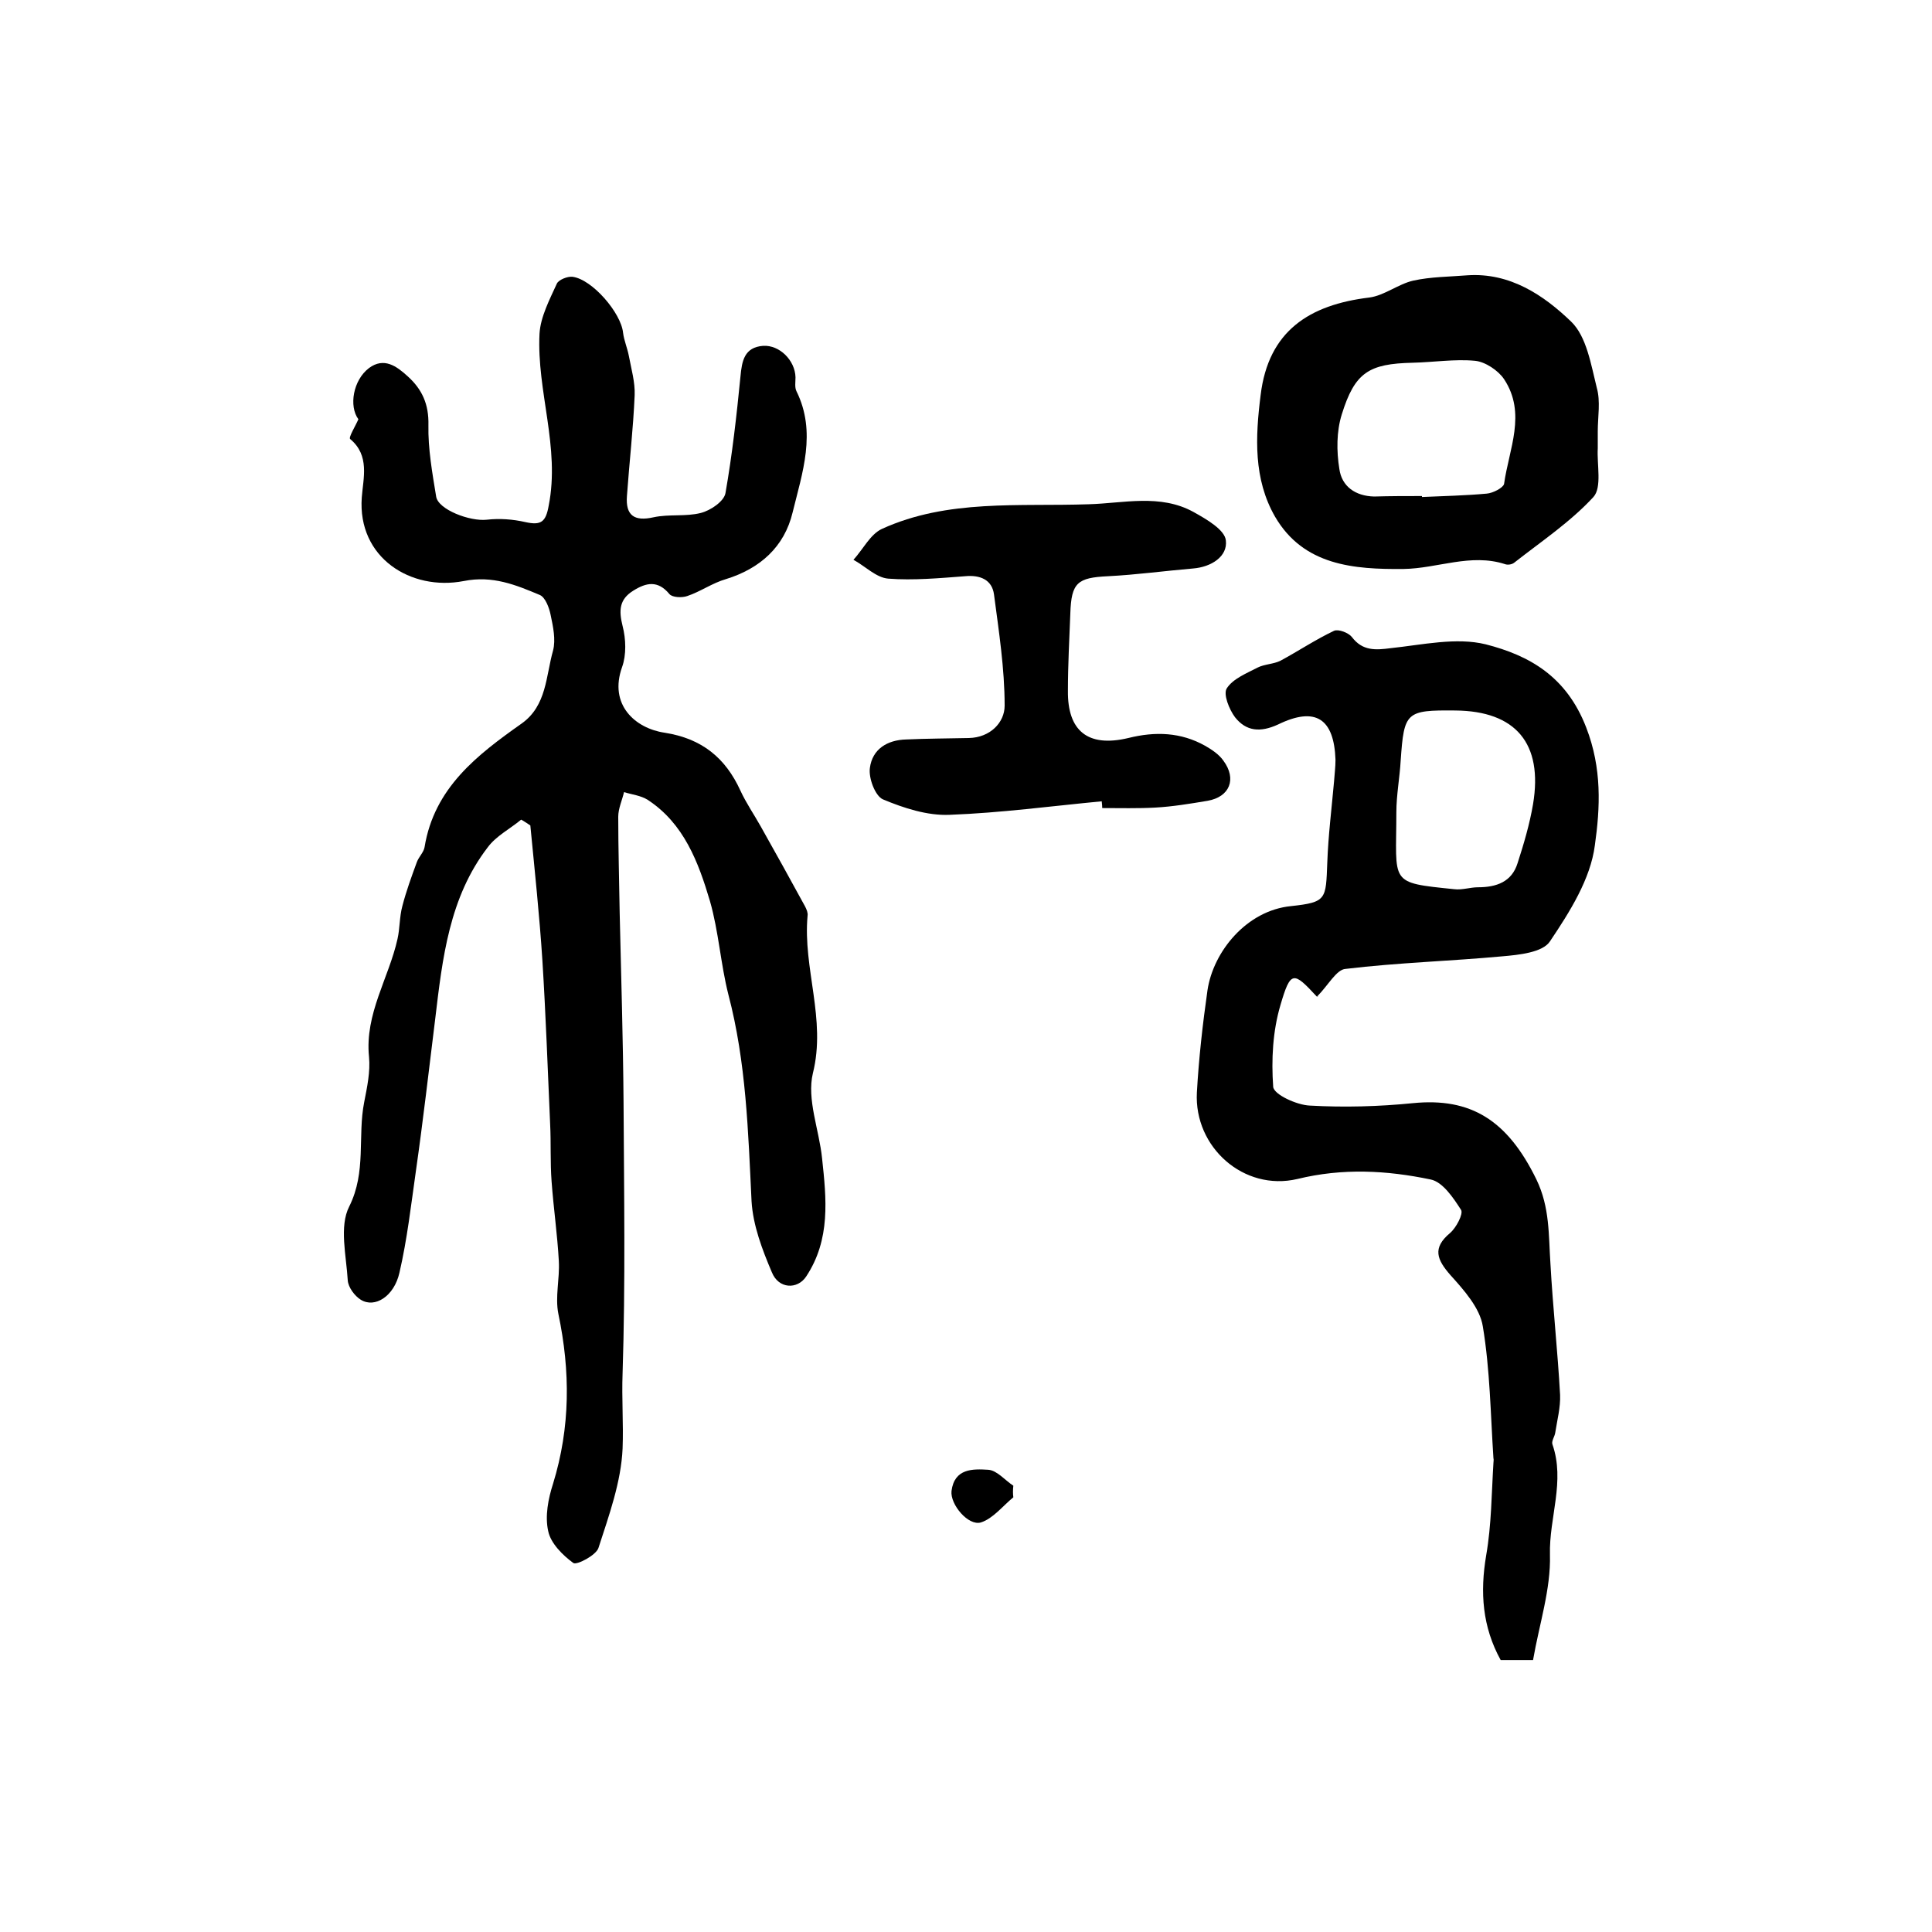
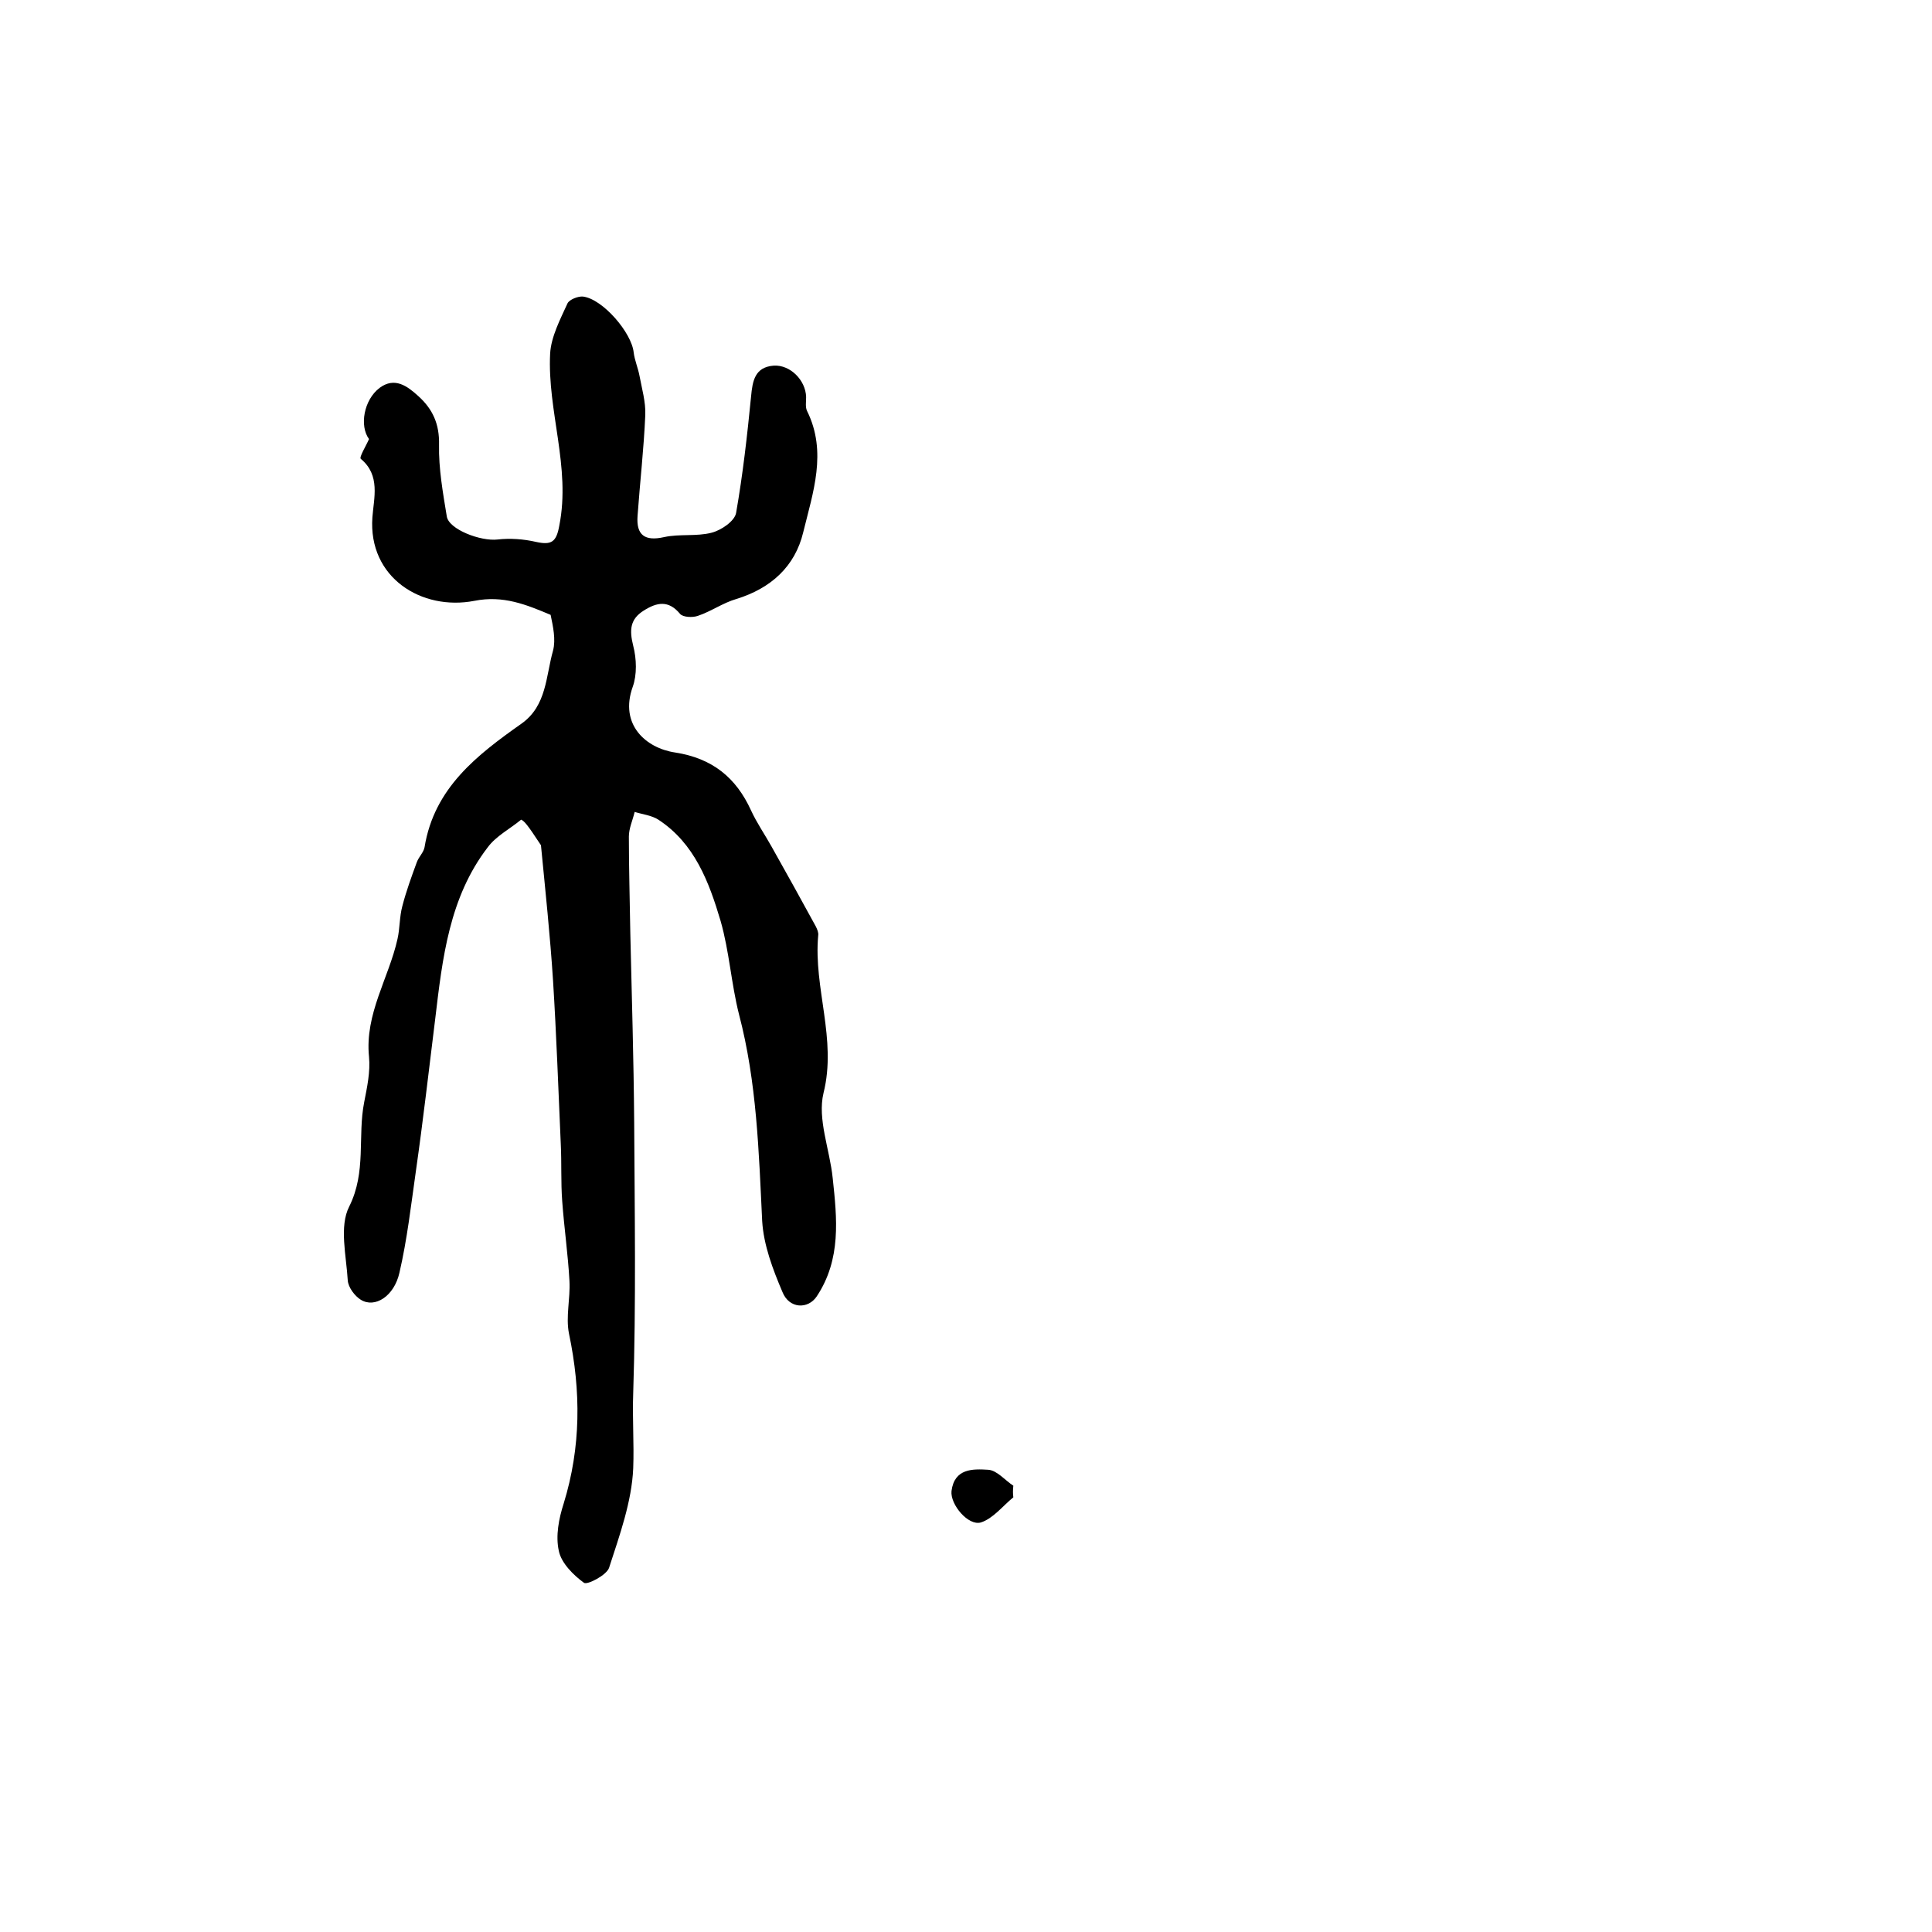
<svg xmlns="http://www.w3.org/2000/svg" version="1.1" id="图层_1" x="0px" y="0px" viewBox="0 0 400 400" style="enable-background:new 0 0 400 400;" xml:space="preserve">
  <style type="text/css">
	.st0{fill:#FFFFFF;}
</style>
  <g>
-     <path d="M107.9,169.7c-2.3,1.9-5.2,3.4-6.9,5.7c-8,10.4-9.4,23-10.9,35.6c-1.3,10.5-2.5,21-4,31.5c-1,7-1.8,14.1-3.4,21   c-1.1,4.9-5.1,7.4-8,5.6c-1.3-0.8-2.6-2.6-2.7-4c-0.3-5.1-1.8-11.2,0.3-15.3c3.6-7.2,1.7-14.5,3.1-21.6c0.6-3.1,1.3-6.3,1-9.4   c-0.9-8.9,4.1-16.3,5.9-24.4c0.5-2.2,0.4-4.6,1-6.8c0.8-3.1,1.9-6.1,3-9.1c0.4-1.1,1.4-2,1.6-3.1c2-12.3,10.9-19.1,20.1-25.6   c5.2-3.7,5-9.8,6.5-15.1c0.6-2.3,0-5-0.5-7.4c-0.3-1.5-1.1-3.6-2.2-4.1c-5-2.1-9.8-4.1-15.8-2.9c-10.9,2.1-22-4.8-21.1-17.3   c0.3-4,1.7-8.7-2.4-12.1c-0.4-0.3,1.1-2.7,1.7-4.1c-2-2.7-1.1-8.1,2.2-10.6c3.1-2.3,5.7-0.4,8,1.7c3,2.7,4.4,5.8,4.3,10.1   c-0.1,4.9,0.8,9.9,1.6,14.8c0.4,2.7,7,5.2,10.5,4.8c2.6-0.3,5.4-0.1,8,0.5c3.2,0.7,4.2,0,4.8-3.4c2.4-12.1-2.5-23.7-1.9-35.6   c0.2-3.5,2.1-7.1,3.6-10.4c0.4-0.8,2.2-1.5,3.2-1.4c4.1,0.5,10.1,7.5,10.5,11.6c0.2,1.6,0.9,3.2,1.2,4.8c0.5,2.7,1.3,5.4,1.2,8.1   c-0.3,7-1.1,13.9-1.6,20.9c-0.3,4,1.5,5.3,5.5,4.4c3.2-0.7,6.7-0.1,9.8-0.9c2-0.5,4.8-2.4,5.1-4.1c1.4-8,2.3-16,3.1-24.1   c0.3-3.3,0.8-6.1,4.7-6.4c3.4-0.2,6.6,3,6.7,6.5c0,1-0.2,2.1,0.2,2.9c4.2,8.5,1.2,16.9-0.8,25.1c-1.7,7.1-6.7,11.6-13.8,13.8   c-2.8,0.8-5.3,2.6-8,3.5c-1.1,0.4-3.1,0.3-3.7-0.4c-2.4-2.9-4.8-2.4-7.5-0.7c-2.9,1.8-3,4.1-2.2,7.3c0.7,2.7,0.8,6-0.1,8.5   c-2.8,7.8,2.7,12.7,8.8,13.6c7.7,1.2,12.6,5.2,15.7,12c1.2,2.6,2.8,4.9,4.2,7.4c3.1,5.5,6.2,11.1,9.2,16.6c0.3,0.6,0.6,1.3,0.5,1.9   c-1,10.9,3.9,21.4,1.1,32.6c-1.3,5.4,1.3,11.7,1.9,17.6c0.9,8.4,1.8,16.8-3.3,24.5c-1.8,2.7-5.7,2.6-7.1-0.9   c-2-4.7-3.9-9.7-4.2-14.7c-0.7-14.4-1.1-28.7-4.8-42.8c-1.6-6.3-2-13-3.8-19.3c-2.4-8.1-5.4-16.1-12.9-21c-1.4-0.9-3.3-1.1-4.9-1.6   c-0.4,1.7-1.2,3.4-1.2,5.1c0,6.7,0.2,13.3,0.3,20c0.3,13,0.7,26.1,0.8,39.1c0.1,18.7,0.4,37.4-0.2,56.1c-0.2,5.3,0.2,10.4,0,15.6   c-0.3,6.9-2.8,13.8-5,20.6c-0.5,1.5-4.5,3.6-5.2,3.1c-2.2-1.6-4.7-4.1-5.2-6.6c-0.7-3.1,0-6.7,1-9.8c3.6-11.7,3.6-23.3,1.1-35.2   c-0.7-3.5,0.3-7.2,0.1-10.9c-0.3-5.5-1.1-11-1.5-16.5c-0.3-4-0.1-7.9-0.3-11.9c-0.5-11.3-0.9-22.6-1.6-33.8   c-0.6-9.3-1.6-18.7-2.5-28C109,170.4,108.5,170,107.9,169.7z" />
-     <path d="M272.7,206.3c0.5,0.1,0.1,0.1-0.1,0c-4.8-5.2-5.4-5.4-7.5,1.8c-1.6,5.4-1.9,11.3-1.5,16.9c0.1,1.6,4.9,3.8,7.6,3.9   c7.1,0.4,14.3,0.2,21.3-0.5c12-1.2,19.6,3.5,25.6,15.8c2.8,5.8,2.5,11.5,2.9,17.4c0.5,9.1,1.5,18.1,2,27.2c0.1,2.6-0.6,5.2-1,7.8   c-0.1,0.8-0.8,1.7-0.6,2.4c2.7,7.7-0.7,15.2-0.5,22.9c0.2,7.1-2.2,14.3-3.5,21.8c-2.3,0-4.6,0-6.7,0c-3.8-6.9-4.3-14-3-21.7   c1.1-6.3,1.1-12.7,1.5-19.1c0-0.3,0.1-0.7,0-1c-0.6-9.1-0.7-18.3-2.2-27.3c-0.6-3.8-3.9-7.5-6.7-10.6c-2.8-3.2-3.8-5.6-0.1-8.7   c1.3-1.1,2.8-4,2.3-4.8c-1.6-2.5-3.8-5.8-6.3-6.3c-9.1-1.9-18.2-2.4-27.6-0.1c-11.1,2.6-21.4-6.6-20.8-17.9   c0.4-7.1,1.2-14.2,2.2-21.2c1.2-8,8.1-16.5,17.3-17.4c7.4-0.8,7.2-1.4,7.5-9c0.2-5.6,0.9-11.2,1.4-16.8c0.1-1.5,0.3-3,0.3-4.5   c-0.3-8.5-4.1-11.1-11.9-7.3c-3.7,1.7-6.6,1.4-8.9-1.5c-1.2-1.6-2.5-4.8-1.7-6c1.3-2,4.1-3.1,6.4-4.3c1.4-0.7,3.3-0.7,4.7-1.4   c3.7-2,7.3-4.4,11.1-6.2c0.9-0.4,3,0.4,3.7,1.3c2.2,2.9,4.9,2.7,8,2.3c6.6-0.7,13.6-2.3,19.7-0.8c9,2.3,16.7,6.6,20.8,17.2   c3.3,8.5,2.9,16.6,1.8,24.4c-0.9,7-5.2,13.8-9.3,19.9c-1.5,2.3-6.4,2.8-9.9,3.1c-10.8,1-21.6,1.3-32.4,2.6   C276.7,200.7,275,204,272.7,206.3z M301.3,147.1c-10.2-0.1-10.6,0.3-11.3,10.3c-0.2,3.6-0.9,7.2-0.9,10.8c0,14.8-1.7,14.5,12,15.9   c1.6,0.2,3.3-0.4,4.9-0.4c3.8,0,7-1.1,8.2-5c1.3-4,2.5-8.1,3.2-12.2C319.5,153.9,313.8,147.2,301.3,147.1z" />
-     <path d="M330.8,89.3c0,1.2,0,2.3,0,3.5c-0.2,3.4,0.9,8.1-0.9,10.1c-4.8,5.2-10.8,9.2-16.4,13.6c-0.5,0.4-1.4,0.5-1.9,0.3   c-7.1-2.3-14,0.9-21,1c-10.3,0.1-20.7-0.7-26.6-10.8c-4.5-7.8-4.1-16.5-3-25.2c1.6-13.3,10.1-18.7,22.5-20.2c3.1-0.4,6-2.8,9.1-3.5   c3.6-0.8,7.5-0.8,11.2-1.1c8.8-0.6,15.8,4.1,21.5,9.6c3.2,3.1,4.1,8.9,5.3,13.7C331.4,83.1,330.8,86.3,330.8,89.3z M294.4,102.7   c0,0.1,0,0.1,0,0.2c4.5-0.2,9-0.3,13.4-0.7c1.3-0.1,3.4-1.2,3.6-2c1-7.2,4.7-14.6,0-21.7c-1.2-1.8-3.9-3.6-6-3.8   c-4.2-0.4-8.6,0.3-12.9,0.4c-9.1,0.2-12,2-14.7,10.7c-1.1,3.5-1.1,7.6-0.5,11.3c0.5,3.6,3.3,5.6,7.2,5.7   C287.8,102.7,291.1,102.7,294.4,102.7z" />
-     <path d="M228.1,165.9c-10.5,1-20.9,2.4-31.5,2.8c-4.6,0.2-9.5-1.4-13.8-3.2c-1.6-0.7-3-4.4-2.7-6.5c0.5-3.9,3.6-5.8,7.5-5.9   c4.3-0.2,8.6-0.2,13-0.3c4.4-0.1,7.4-3.2,7.4-6.7c0-7.7-1.2-15.4-2.2-23c-0.4-3.1-2.9-4.1-6-3.8c-5.3,0.4-10.7,0.9-15.9,0.5   c-2.5-0.2-4.8-2.6-7.2-3.9c2-2.2,3.5-5.3,5.9-6.4c13.6-6.2,28.4-4.6,42.8-5.1c7.2-0.2,14.8-2.2,21.7,1.6c2.7,1.5,6.5,3.7,6.7,5.9   c0.4,3.3-3,5.5-6.8,5.8c-5.9,0.5-11.7,1.3-17.6,1.6c-6.3,0.3-7.6,1.3-7.8,7.7c-0.2,5.3-0.5,10.6-0.5,16c-0.1,8.3,4.1,11.8,12.5,9.8   c5.6-1.4,10.9-1.2,15.9,1.6c1.4,0.8,2.9,1.8,3.8,3.1c2.8,3.8,1.3,7.5-3.3,8.3c-3.6,0.6-7.2,1.2-10.8,1.4c-3.6,0.2-7.3,0.1-11,0.1   C228.2,166.5,228.1,166.2,228.1,165.9z" />
+     <path d="M107.9,169.7c-2.3,1.9-5.2,3.4-6.9,5.7c-8,10.4-9.4,23-10.9,35.6c-1.3,10.5-2.5,21-4,31.5c-1,7-1.8,14.1-3.4,21   c-1.1,4.9-5.1,7.4-8,5.6c-1.3-0.8-2.6-2.6-2.7-4c-0.3-5.1-1.8-11.2,0.3-15.3c3.6-7.2,1.7-14.5,3.1-21.6c0.6-3.1,1.3-6.3,1-9.4   c-0.9-8.9,4.1-16.3,5.9-24.4c0.5-2.2,0.4-4.6,1-6.8c0.8-3.1,1.9-6.1,3-9.1c0.4-1.1,1.4-2,1.6-3.1c2-12.3,10.9-19.1,20.1-25.6   c5.2-3.7,5-9.8,6.5-15.1c0.6-2.3,0-5-0.5-7.4c-5-2.1-9.8-4.1-15.8-2.9c-10.9,2.1-22-4.8-21.1-17.3   c0.3-4,1.7-8.7-2.4-12.1c-0.4-0.3,1.1-2.7,1.7-4.1c-2-2.7-1.1-8.1,2.2-10.6c3.1-2.3,5.7-0.4,8,1.7c3,2.7,4.4,5.8,4.3,10.1   c-0.1,4.9,0.8,9.9,1.6,14.8c0.4,2.7,7,5.2,10.5,4.8c2.6-0.3,5.4-0.1,8,0.5c3.2,0.7,4.2,0,4.8-3.4c2.4-12.1-2.5-23.7-1.9-35.6   c0.2-3.5,2.1-7.1,3.6-10.4c0.4-0.8,2.2-1.5,3.2-1.4c4.1,0.5,10.1,7.5,10.5,11.6c0.2,1.6,0.9,3.2,1.2,4.8c0.5,2.7,1.3,5.4,1.2,8.1   c-0.3,7-1.1,13.9-1.6,20.9c-0.3,4,1.5,5.3,5.5,4.4c3.2-0.7,6.7-0.1,9.8-0.9c2-0.5,4.8-2.4,5.1-4.1c1.4-8,2.3-16,3.1-24.1   c0.3-3.3,0.8-6.1,4.7-6.4c3.4-0.2,6.6,3,6.7,6.5c0,1-0.2,2.1,0.2,2.9c4.2,8.5,1.2,16.9-0.8,25.1c-1.7,7.1-6.7,11.6-13.8,13.8   c-2.8,0.8-5.3,2.6-8,3.5c-1.1,0.4-3.1,0.3-3.7-0.4c-2.4-2.9-4.8-2.4-7.5-0.7c-2.9,1.8-3,4.1-2.2,7.3c0.7,2.7,0.8,6-0.1,8.5   c-2.8,7.8,2.7,12.7,8.8,13.6c7.7,1.2,12.6,5.2,15.7,12c1.2,2.6,2.8,4.9,4.2,7.4c3.1,5.5,6.2,11.1,9.2,16.6c0.3,0.6,0.6,1.3,0.5,1.9   c-1,10.9,3.9,21.4,1.1,32.6c-1.3,5.4,1.3,11.7,1.9,17.6c0.9,8.4,1.8,16.8-3.3,24.5c-1.8,2.7-5.7,2.6-7.1-0.9   c-2-4.7-3.9-9.7-4.2-14.7c-0.7-14.4-1.1-28.7-4.8-42.8c-1.6-6.3-2-13-3.8-19.3c-2.4-8.1-5.4-16.1-12.9-21c-1.4-0.9-3.3-1.1-4.9-1.6   c-0.4,1.7-1.2,3.4-1.2,5.1c0,6.7,0.2,13.3,0.3,20c0.3,13,0.7,26.1,0.8,39.1c0.1,18.7,0.4,37.4-0.2,56.1c-0.2,5.3,0.2,10.4,0,15.6   c-0.3,6.9-2.8,13.8-5,20.6c-0.5,1.5-4.5,3.6-5.2,3.1c-2.2-1.6-4.7-4.1-5.2-6.6c-0.7-3.1,0-6.7,1-9.8c3.6-11.7,3.6-23.3,1.1-35.2   c-0.7-3.5,0.3-7.2,0.1-10.9c-0.3-5.5-1.1-11-1.5-16.5c-0.3-4-0.1-7.9-0.3-11.9c-0.5-11.3-0.9-22.6-1.6-33.8   c-0.6-9.3-1.6-18.7-2.5-28C109,170.4,108.5,170,107.9,169.7z" />
    <path d="M209.8,310c-2.2,1.8-4.2,4.4-6.7,5.2c-2.6,0.8-6.4-3.7-6.1-6.5c0.6-4.7,4.4-4.6,7.6-4.4c1.8,0.1,3.5,2.2,5.2,3.3   C209.7,308.5,209.7,309.3,209.8,310z" />
  </g>
</svg>